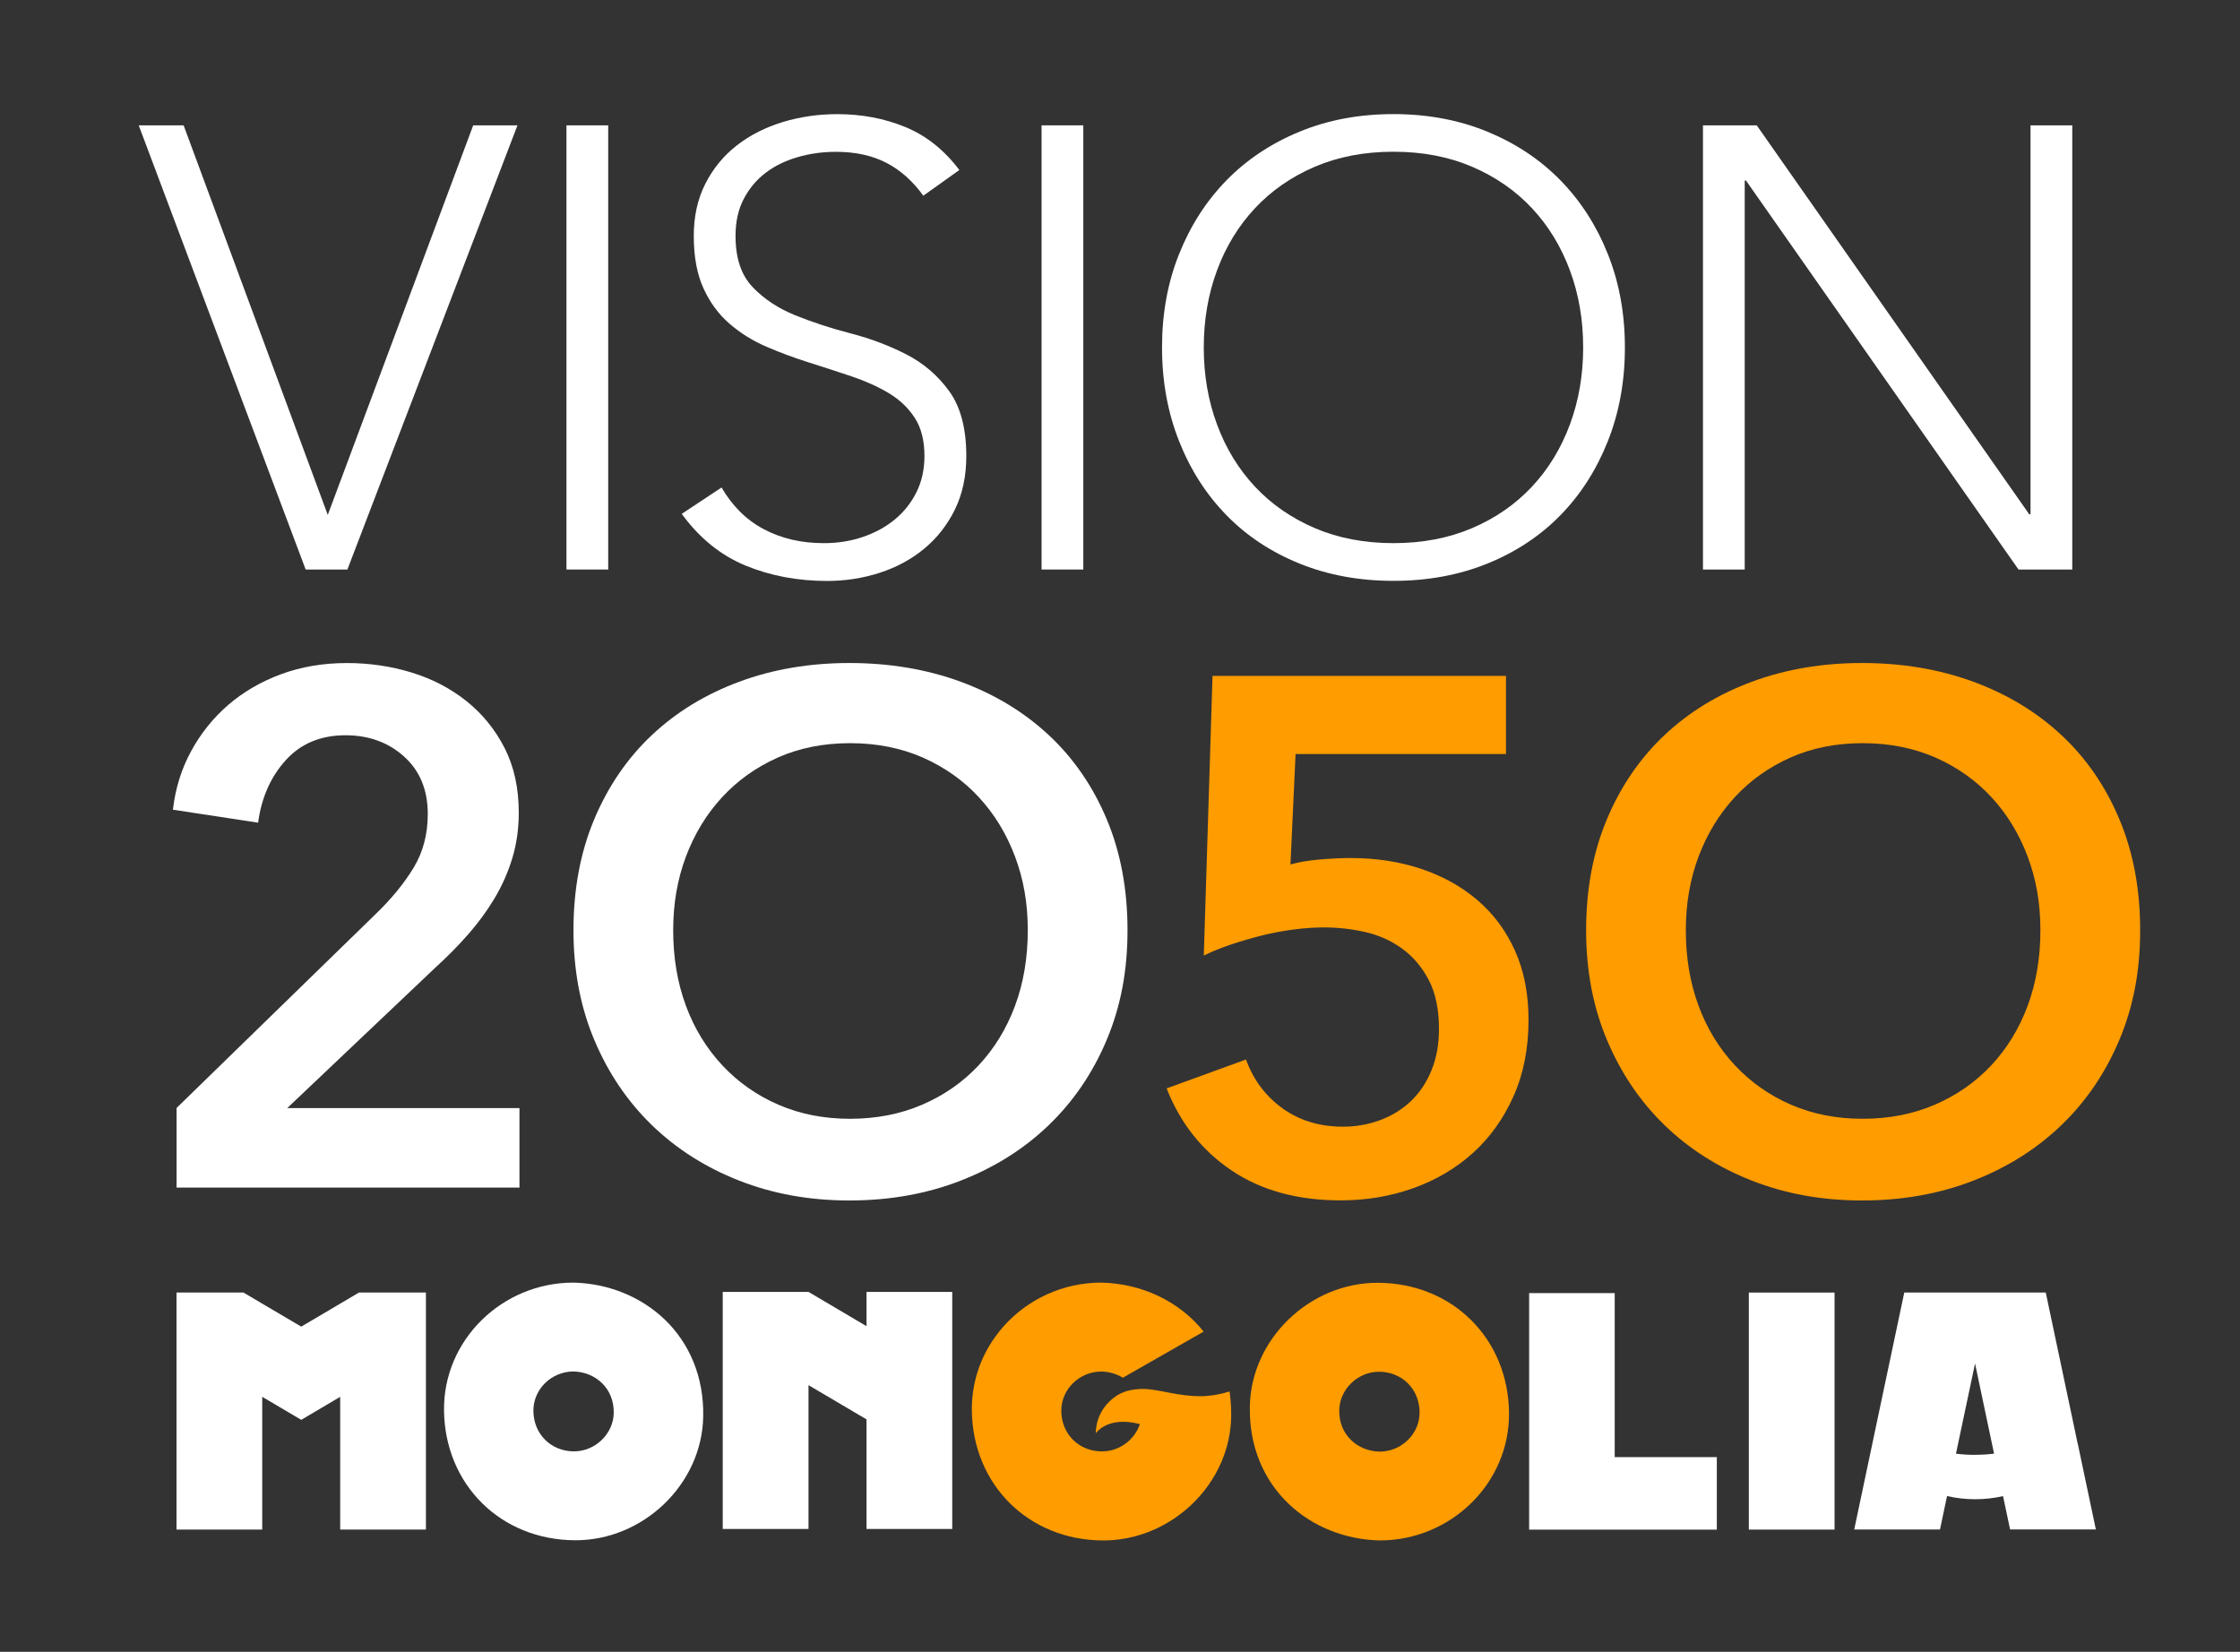
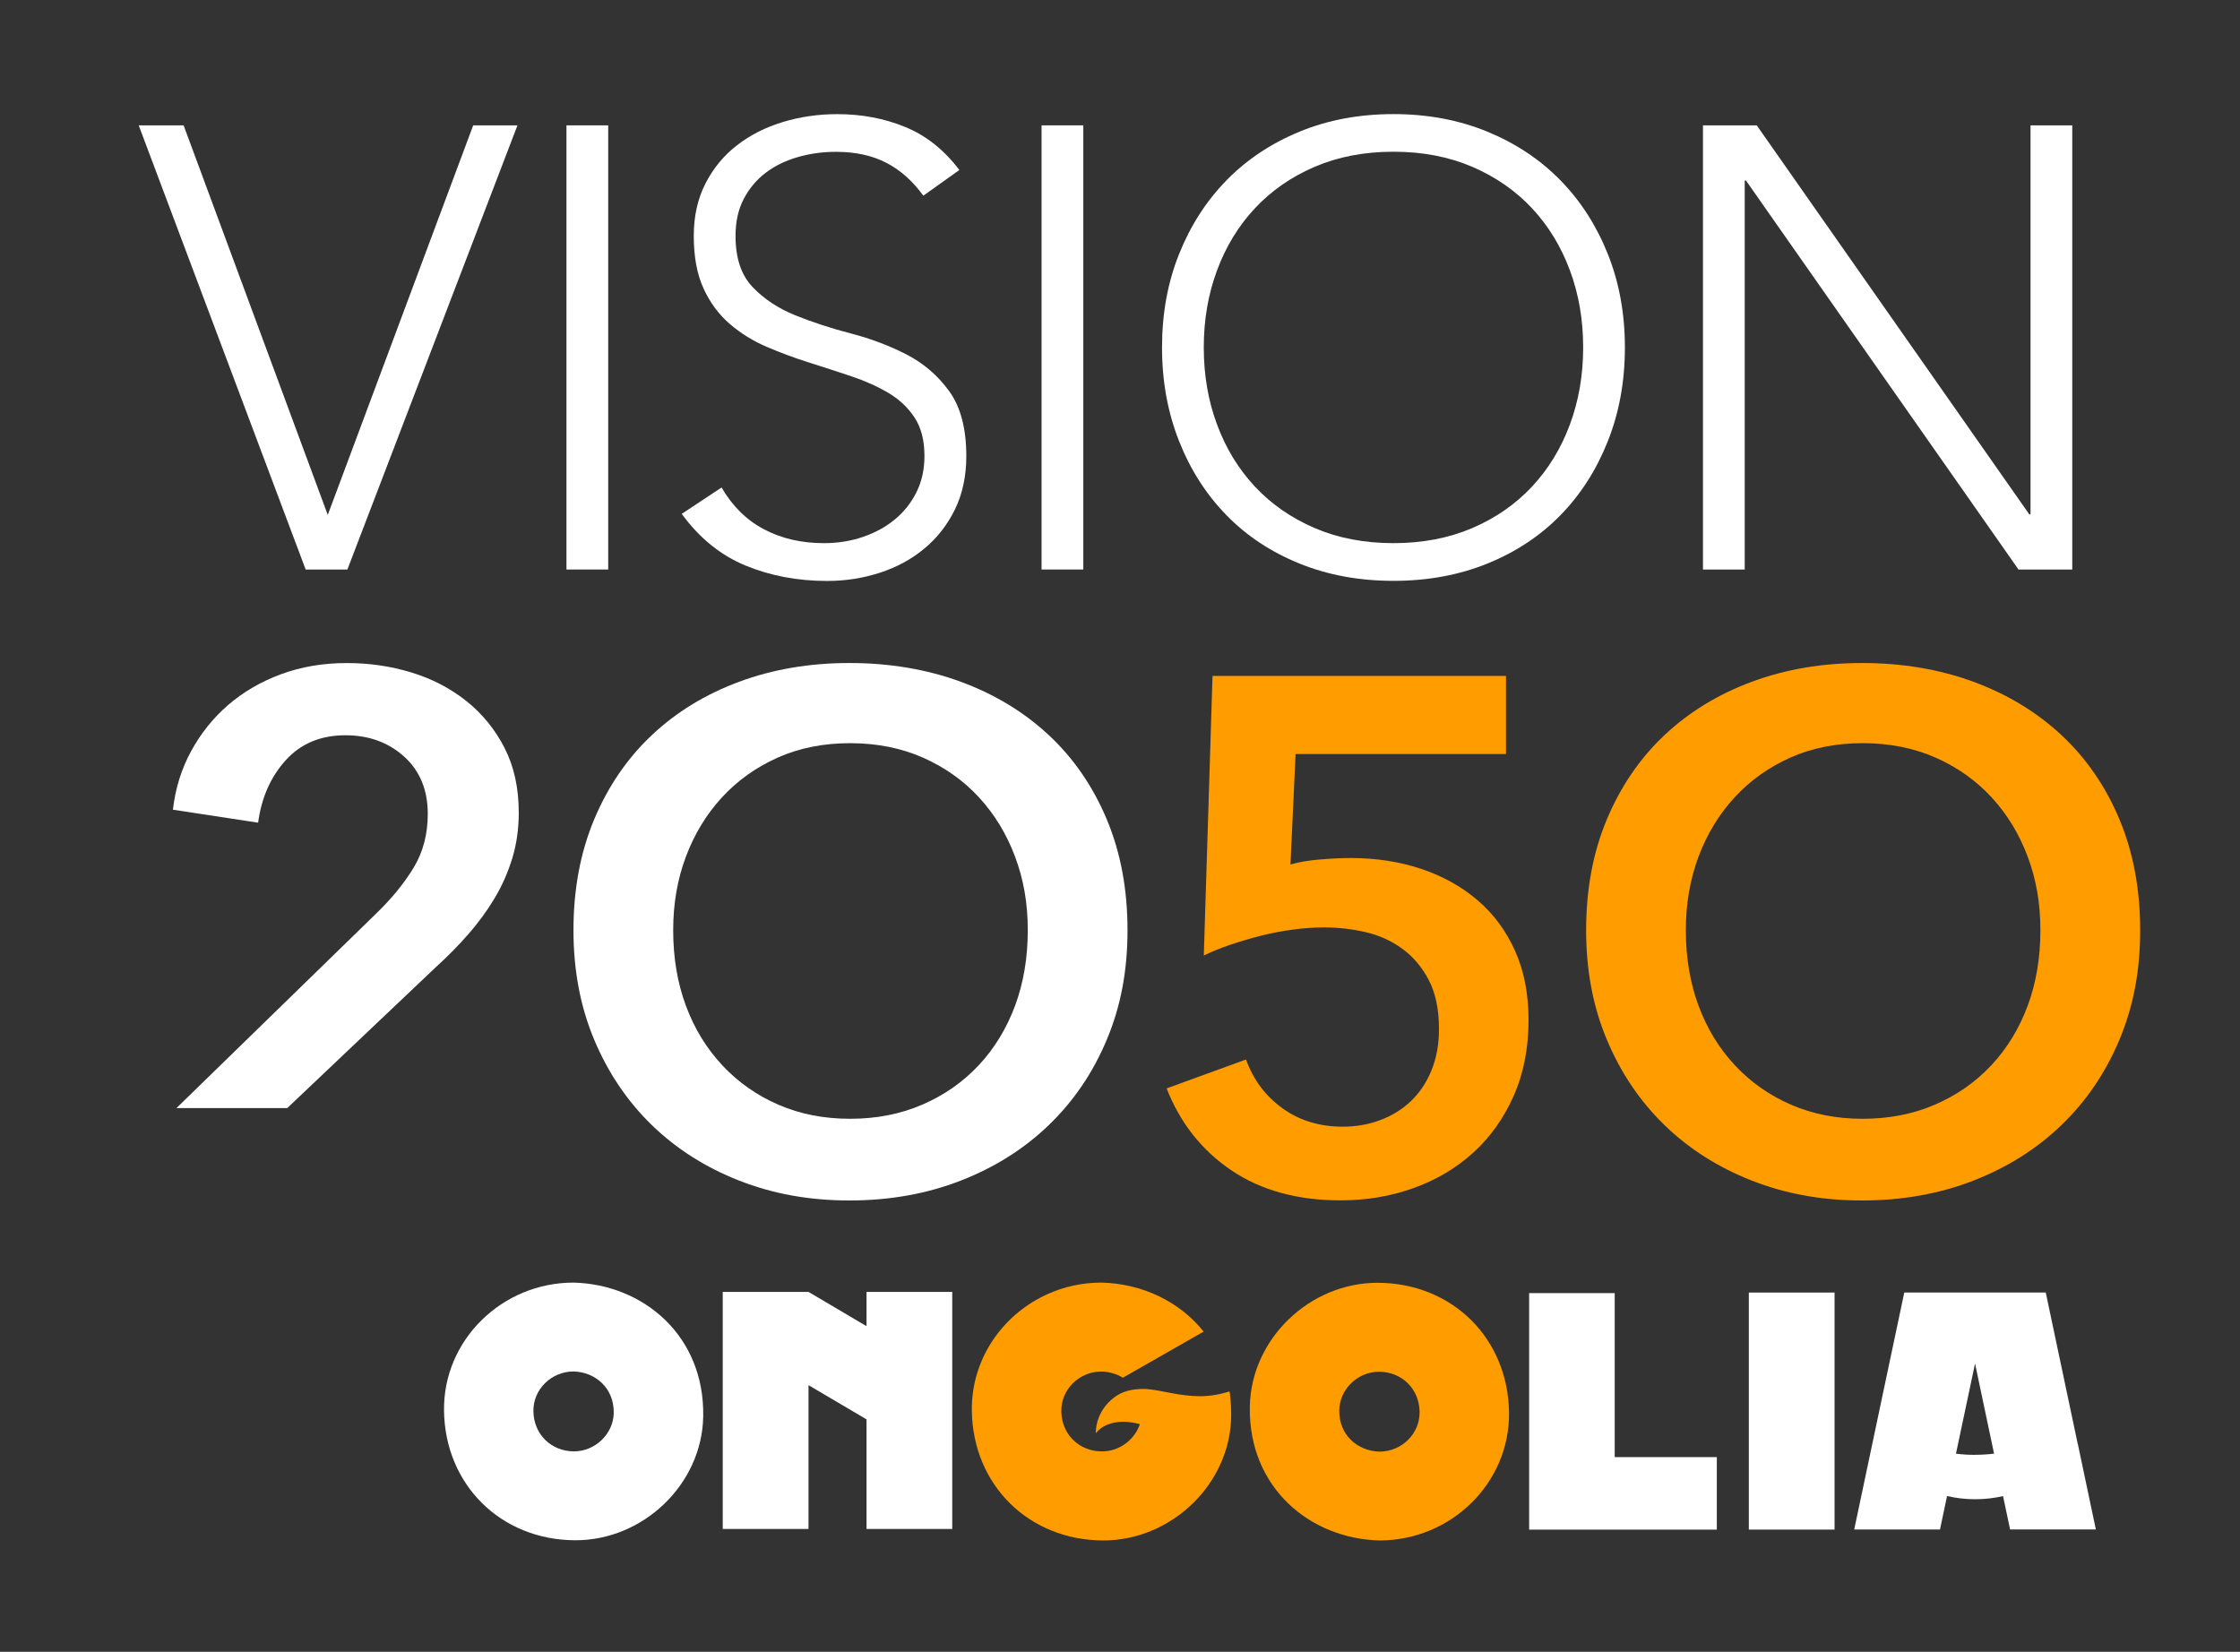
<svg xmlns="http://www.w3.org/2000/svg" version="1.1" id="Layer_1" x="0px" y="0px" viewBox="0 0 1464.35 1080" style="enable-background:new 0 0 1464.35 1080;" xml:space="preserve">
  <rect x="0" y="0" width="1464.35" height="1080" fill="#333333" stroke="none" />
  <style type="text/css">
	.st0{fill:#FFFFFF;}
	.st1{fill:#FF9C00;}
</style>
  <polygon class="st0" points="90.69,81.96 120.04,81.96 214.27,336.66 309.34,81.96 338.28,81.96 227.1,372.36 199.82,372.36 " />
  <rect x="370.31" y="81.96" class="st0" width="27.29" height="290.4" />
  <path class="st0" d="M471.64,318.63c7.16,12.31,16.45,21.49,27.89,27.47c11.44,6.02,24.44,9.02,39.06,9.02  c9.09,0,17.64-1.35,25.63-4.11c7.99-2.73,14.95-6.55,20.89-11.48c5.93-4.94,10.61-10.86,14.06-17.83  c3.45-6.98,5.17-14.84,5.17-23.59c0-10.1-2.12-18.46-6.4-25.01c-4.28-6.55-9.98-11.94-17.14-16.19  c-7.16-4.24-15.22-7.86-24.17-10.86c-8.95-2.99-18.17-6.02-27.69-9.01c-9.52-2.99-18.73-6.42-27.69-10.27  c-8.95-3.82-17.01-8.82-24.17-14.97c-7.16-6.15-12.9-13.89-17.14-23.16c-4.28-9.28-6.4-20.76-6.4-34.45  c0-12.86,2.55-24.25,7.66-34.25c5.11-9.97,12-18.33,20.66-25.01c8.69-6.71,18.67-11.75,29.97-15.17  c11.31-3.42,23.14-5.13,35.55-5.13c15.98,0,30.8,2.8,44.43,8.42c13.63,5.59,25.43,14.97,35.35,28.1l-23.57,16.81  c-6.9-9.58-14.95-16.75-24.17-21.52c-9.25-4.77-20.19-7.17-32.86-7.17c-8.82,0-17.21,1.15-25.2,3.49s-14.95,5.72-20.89,10.27  c-5.94,4.51-10.68,10.2-14.26,17.01c-3.58,6.84-5.37,14.9-5.37,24.22c0,14.51,3.71,25.63,11.17,33.43  c7.43,7.8,16.74,13.95,27.89,18.46c11.17,4.51,23.28,8.49,36.37,11.88c13.1,3.42,25.2,8,36.37,13.75  c11.17,5.76,20.46,13.75,27.89,23.99c7.43,10.27,11.17,24.41,11.17,42.44c0,13.13-2.49,24.74-7.43,34.88  c-4.97,10.13-11.64,18.66-20.06,25.63c-8.42,6.98-18.14,12.24-29.15,15.79c-11.01,3.55-22.45,5.33-34.32,5.33  c-19.3,0-37.07-3.36-53.32-10.04c-16.25-6.71-30.17-17.96-41.75-33.82l26.03-17.24L471.64,318.63z" />
  <rect x="680.9" y="81.96" class="st0" width="27.29" height="290.4" />
  <path class="st0" d="M786.94,227.16c0,18.06,2.88,34.88,8.69,50.44c5.77,15.6,14.06,29.12,24.8,40.6s23.77,20.5,39.06,27.08  c15.29,6.55,32.46,9.84,51.46,9.84s36.18-3.29,51.46-9.84c15.29-6.55,28.32-15.6,39.06-27.08c10.74-11.48,19-25.01,24.8-40.6  c5.8-15.6,8.69-32.41,8.69-50.44s-2.88-34.88-8.69-50.44c-5.8-15.6-14.06-29.12-24.8-40.6c-10.74-11.48-23.77-20.5-39.06-27.08  c-15.29-6.55-32.43-9.84-51.46-9.84s-36.18,3.29-51.46,9.84c-15.29,6.55-28.32,15.6-39.06,27.08s-19.03,25.01-24.8,40.6  C789.82,192.32,786.94,209.13,786.94,227.16z M759.65,227.16c0-22.14,3.71-42.51,11.17-61.1c7.43-18.59,17.77-34.65,31-48.2  c13.23-13.52,29.15-24.12,47.75-31.78c18.6-7.67,39.06-11.48,61.38-11.48s42.77,3.85,61.37,11.48c18.6,7.67,34.52,18.26,47.75,31.78  c13.23,13.52,23.58,29.61,31,48.2c7.43,18.59,11.17,38.96,11.17,61.1s-3.71,42.58-11.17,61.33c-7.43,18.72-17.77,34.88-31,48.4  s-29.15,24.05-47.75,31.59c-18.6,7.53-39.06,11.29-61.37,11.29s-42.77-3.75-61.38-11.29c-18.6-7.53-34.52-18.03-47.75-31.59  c-13.23-13.52-23.58-29.68-31-48.4S759.65,249.34,759.65,227.16z" />
  <polygon class="st0" points="1113.28,81.96 1148.43,81.96 1326.58,336.26 1327.41,336.26 1327.41,81.96 1354.7,81.96 1354.7,372.36   1319.55,372.36 1141.4,118.05 1140.57,118.05 1140.57,372.36 1113.28,372.36 " />
  <path class="st0" d="M374.89,838.59c-46.69,0-85.22,37.57-84.62,83.7c0.63,48.3,36.94,84.53,85.65,84.76  c44.37,0.2,82.93-36.46,83.79-80.77C460.74,873.13,420.35,839.67,374.89,838.59z M375.26,948.94  c-15.12-0.07-26.36-11.29-26.56-26.29c-0.2-14.31,11.77-25.96,26.23-25.96c14.09,0.33,26.59,10.73,26.29,27.18  c-0.27,13.72-12.23,25.1-26,25.04" />
-   <polygon class="st0" points="278.43,845.07 278.43,1000.07 222.39,1000.07 222.39,913.27 196.93,928.31 171.43,913.27   171.43,1000.07 115.39,1000.07 115.39,845.07 159.13,845.07 171.43,852.34 196.93,867.37 222.39,852.34 234.69,845.07 " />
  <rect x="1143.26" y="845.1" class="st0" width="56.04" height="154.97" />
  <path class="st0" d="M1358.28,944.1l-4.11-19.48l-16.81-79.56h-92.48l-16.78,79.39l-4.11,19.51l-11.84,56.07h56.07l4.61-21.88  c11.97,2.73,24.54,2.8,36.61,0.03l4.61,21.81h56.07l-11.8-55.93L1358.28,944.1z M1291.07,951.21c-4.28,0-8.39-0.26-12.4-0.76  l12.47-58.96l12.43,58.93c-4.01,0.49-8.19,0.76-12.5,0.76" />
  <polygon class="st0" points="622.51,844.67 622.51,999.67 566.47,999.67 566.47,927.81 566.31,927.91 528.54,905.64 528.54,999.67   472.47,999.67 472.47,844.67 528.54,844.67 566.31,866.98 566.47,866.88 566.47,844.67 " />
  <polygon class="st0" points="1055.58,952.69 1055.58,845.46 999.64,845.46 999.64,944.6 999.64,1000.04 999.64,1000.1   1122.33,1000.1 1122.33,952.69 " />
  <path class="st1" d="M901.87,1007.17c46.69,0,85.22-37.57,84.62-83.7c-0.63-48.27-36.9-84.53-85.65-84.76  c-44.37-0.2-82.93,36.46-83.79,80.78C816.02,972.63,856.41,1006.09,901.87,1007.17z M901.47,896.85  c15.09,0.07,26.36,11.32,26.56,26.29c0.2,14.31-11.77,25.96-26.23,25.96c-14.09-0.33-26.63-10.73-26.29-27.18  c0.27-13.72,12.24-25.1,25.96-25.04" />
  <path class="st1" d="M804.85,926.33c-0.07,3.65-0.4,7.27-0.96,10.83c0,0.16-0.07,0.33-0.07,0.49  c-4.08,24.45-19.56,45.57-40.55,57.91c-4.31,2.53-8.82,4.7-13.53,6.45c-5.4,2.01-11.04,3.49-16.81,4.31  c-3.91,0.56-7.89,0.86-11.9,0.86c-48.74-0.23-85.05-36.49-85.71-84.82c-0.23-17.9,5.4-34.51,15.15-48.14  c8.65-12.11,20.49-21.85,34.28-28.07c10.74-4.87,22.71-7.57,35.25-7.57c26.36,0.63,51,12.14,66.85,32.05l-52.79,30.14  c-4.11-2.5-8.95-3.92-13.99-4.05c-14.49,0-26.46,11.65-26.26,25.96c0.17,11.75,7.1,21.19,17.38,24.74c2.42,0.86,5.04,1.35,7.79,1.48  c0.46,0,0.93,0.03,1.43,0.03c2.95,0,5.8-0.49,8.45-1.41c2.89-1.02,5.57-2.53,7.93-4.44c2.09-1.71,3.95-3.72,5.44-5.99  c1.13-1.71,2.06-3.55,2.75-5.46c0.07-0.16,0.13-0.36,0.2-0.53c-21.35-5.59-28.81,6.02-28.81,6.02c0-4.51,1.06-8.75,2.92-12.54  c0.13-0.3,0.27-0.56,0.43-0.82c0-0.07,0.03-0.1,0.07-0.16c1.36-2.6,3.15-4.97,5.21-7.01c4.51-4.48,9.58-7.3,17.11-8.19  c0.07,0,0.13,0,0.2,0c1.36-0.16,2.79-0.26,4.28-0.3c1.69-0.03,3.45,0.07,5.24,0.3c8.89,0.99,19.17,4.28,32.06,4.47  c8.19,0.1,15.82-1.84,19.89-3.13c0.13,0.76,0.23,1.51,0.33,2.27C804.68,916.6,804.94,921.4,804.85,926.33z" />
-   <path class="st0" d="M115.43,724.41l129.94-126.58c10.48-10.07,18.8-20.23,25-30.47c6.2-10.23,9.28-21.98,9.28-35.17  c0-15.73-5.17-28.26-15.48-37.54s-23.08-13.92-38.33-13.92c-16.18,0-29.21,5.43-39.03,16.29c-9.85,10.86-15.88,24.48-18.07,40.86  l-55.7-8.49c1.59-13.85,5.54-26.62,11.9-38.27c6.33-11.65,14.42-21.72,24.27-30.24c9.85-8.49,21.35-15.2,34.52-20.07  c13.16-4.87,27.52-7.3,43.07-7.3c14.59,0,28.65,2.04,42.11,6.15c13.49,4.11,25.47,10.33,35.94,18.66c10.48,8.36,18.8,18.59,25,30.7  c6.2,12.14,9.28,26.22,9.28,42.28c0,10.69-1.43,20.7-4.28,30.01c-2.85,9.28-6.73,18.03-11.67,26.22  c-4.91,8.19-10.64,15.99-17.14,23.39c-6.5,7.4-13.56,14.58-21.19,21.49l-97.09,92.09h151.83v51.95H115.43V724.5V724.41z" />
+   <path class="st0" d="M115.43,724.41l129.94-126.58c10.48-10.07,18.8-20.23,25-30.47c6.2-10.23,9.28-21.98,9.28-35.17  c0-15.73-5.17-28.26-15.48-37.54s-23.08-13.92-38.33-13.92c-16.18,0-29.21,5.43-39.03,16.29c-9.85,10.86-15.88,24.48-18.07,40.86  l-55.7-8.49c1.59-13.85,5.54-26.62,11.9-38.27c6.33-11.65,14.42-21.72,24.27-30.24c9.85-8.49,21.35-15.2,34.52-20.07  c13.16-4.87,27.52-7.3,43.07-7.3c14.59,0,28.65,2.04,42.11,6.15c13.49,4.11,25.47,10.33,35.94,18.66c10.48,8.36,18.8,18.59,25,30.7  c6.2,12.14,9.28,26.22,9.28,42.28c0,10.69-1.43,20.7-4.28,30.01c-2.85,9.28-6.73,18.03-11.67,26.22  c-4.91,8.19-10.64,15.99-17.14,23.39c-6.5,7.4-13.56,14.58-21.19,21.49l-97.09,92.09h151.83H115.43V724.5V724.41z" />
  <path class="st0" d="M440.08,608.23c0,17.93,2.79,34.42,8.32,49.35c5.54,14.97,13.5,27.93,23.81,38.96  c10.31,11.02,22.51,19.61,36.64,25.73c14.13,6.15,29.74,9.21,46.89,9.21c17.14,0,32.86-3.06,47.12-9.21  c14.29-6.15,26.56-14.71,36.9-25.73c10.31-11.02,18.24-24.02,23.81-38.96c5.54-14.94,8.32-31.42,8.32-49.35s-2.79-33.36-8.32-48.17  c-5.57-14.81-13.4-27.7-23.58-38.73c-10.15-11.02-22.38-19.68-36.64-25.99c-14.29-6.28-30.14-9.44-47.61-9.44  s-33.26,3.16-47.35,9.44c-14.13,6.32-26.26,14.97-36.41,25.99c-10.15,11.02-18,23.92-23.57,38.73  C442.83,574.87,440.08,590.93,440.08,608.23z M374.89,608.23c0-26.75,4.51-50.93,13.56-72.52c9.05-21.55,21.59-39.91,37.6-55.01  c16.02-15.1,35.05-26.75,57.13-34.94c22.05-8.19,46.09-12.27,72.12-12.27s50.6,4.08,72.81,12.27c22.22,8.19,41.41,19.84,57.59,34.94  c16.18,15.1,28.78,33.46,37.83,55.01c9.05,21.58,13.56,45.73,13.56,72.52c0,26.78-4.51,49.98-13.56,71.56s-21.65,40.14-37.83,55.74  s-35.38,27.7-57.59,36.36c-22.22,8.65-46.49,13-72.81,13c-26.33,0-50.07-4.34-72.12-13c-22.05-8.65-41.08-20.79-57.13-36.36  c-16.02-15.6-28.55-34.15-37.6-55.74C379.4,658.24,374.89,634.39,374.89,608.23z" />
  <path class="st1" d="M984.53,492.98H846.96l-3.35,72.25c5.4-1.58,11.8-2.66,19.26-3.29s14.19-0.95,20.23-0.95  c16.48,0,31.8,2.37,45.92,7.07c14.13,4.74,26.43,11.58,36.9,20.53c10.48,8.95,18.63,20,24.5,33.07c5.87,13.06,8.82,28.1,8.82,45.11  c0,18.59-3.25,35.21-9.75,49.81c-6.5,14.64-15.32,27.01-26.43,37.08s-24.11,17.8-39.03,23.13c-14.92,5.36-30.77,8.03-47.61,8.03  c-28.25,0-52.06-6.55-71.39-19.61c-19.36-13.06-33.49-30.93-42.38-53.6l51.89-18.89c4.77,13.23,12.7,23.85,23.81,31.88  s24.27,12.04,39.52,12.04c8.55,0,16.65-1.41,24.27-4.24c7.63-2.83,14.29-6.91,19.99-12.27c5.7-5.36,10.25-12.04,13.56-20.07  c3.32-8.03,5.01-17.08,5.01-27.14c0-12.9-2.22-23.62-6.66-32.11s-10.25-15.37-17.37-20.53c-7.13-5.2-15.15-8.82-24.04-10.86  c-8.89-2.04-17.94-3.06-27.12-3.06c-6.37,0-13.1,0.46-20.23,1.41s-14.13,2.3-20.96,4.01c-6.83,1.74-13.49,3.72-19.99,5.89  c-6.5,2.2-12.3,4.57-17.37,7.07l5.7-182.81H984.5v51L984.53,492.98z" />
  <path class="st1" d="M1102.07,608.23c0,17.93,2.79,34.42,8.32,49.35c5.54,14.97,13.5,27.93,23.81,38.96  c10.31,11.02,22.51,19.61,36.64,25.73c14.13,6.15,29.74,9.21,46.88,9.21s32.86-3.06,47.12-9.21c14.29-6.15,26.56-14.71,36.9-25.73  c10.31-11.02,18.24-24.02,23.81-38.96c5.54-14.94,8.32-31.42,8.32-49.35s-2.79-33.36-8.32-48.17c-5.57-14.81-13.4-27.7-23.58-38.73  c-10.15-11.02-22.38-19.68-36.64-25.99c-14.29-6.28-30.14-9.44-47.61-9.44s-33.26,3.16-47.35,9.44  c-14.13,6.32-26.26,14.97-36.41,25.99c-10.15,11.02-18,23.92-23.57,38.73C1104.83,574.87,1102.07,590.93,1102.07,608.23z   M1036.89,608.23c0-26.75,4.51-50.93,13.56-72.52c9.05-21.55,21.59-39.91,37.6-55.01c16.02-15.1,35.05-26.75,57.13-34.94  c22.05-8.19,46.09-12.27,72.12-12.27s50.6,4.08,72.81,12.27c22.22,8.19,41.41,19.84,57.59,34.94c16.18,15.1,28.81,33.46,37.83,55.01  c9.05,21.58,13.56,45.73,13.56,72.52c0,26.78-4.51,49.98-13.56,71.56s-21.65,40.14-37.83,55.74c-16.18,15.6-35.38,27.7-57.59,36.36  c-22.22,8.65-46.49,13-72.81,13c-26.33,0-50.07-4.34-72.12-13c-22.05-8.65-41.12-20.79-57.13-36.36  c-16.02-15.6-28.55-34.15-37.6-55.74C1041.39,658.24,1036.89,634.39,1036.89,608.23z" />
</svg>